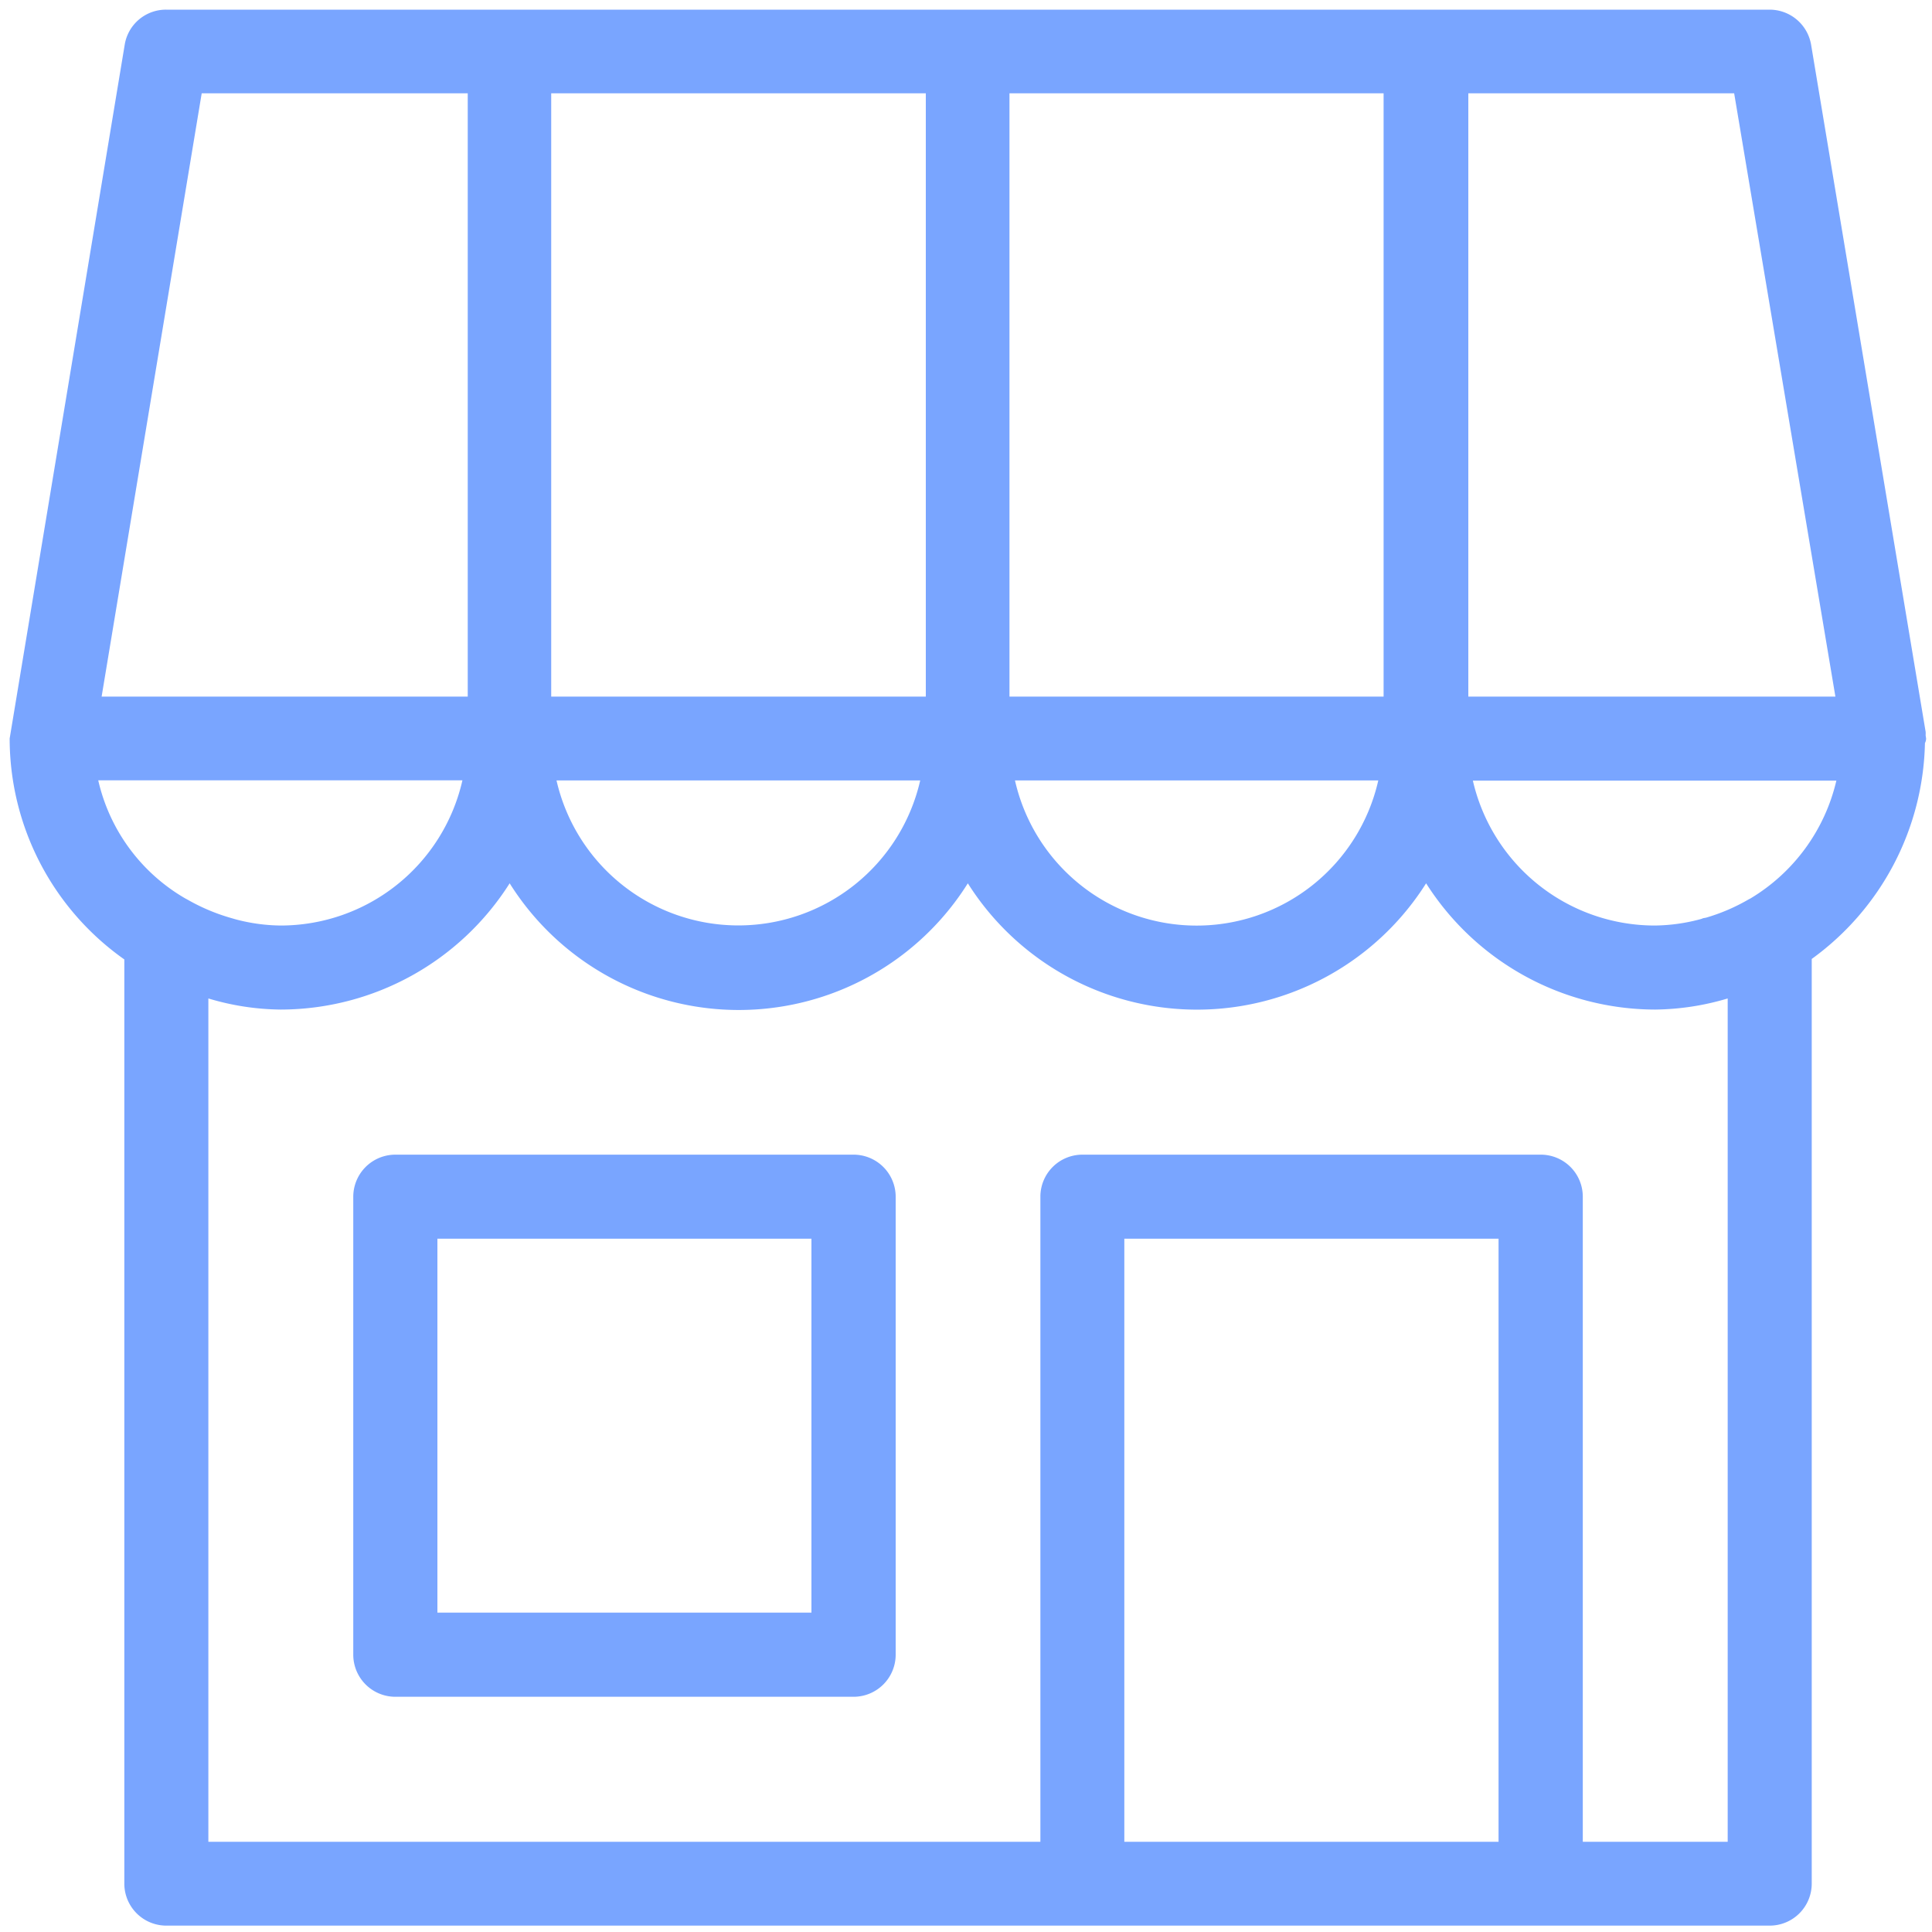
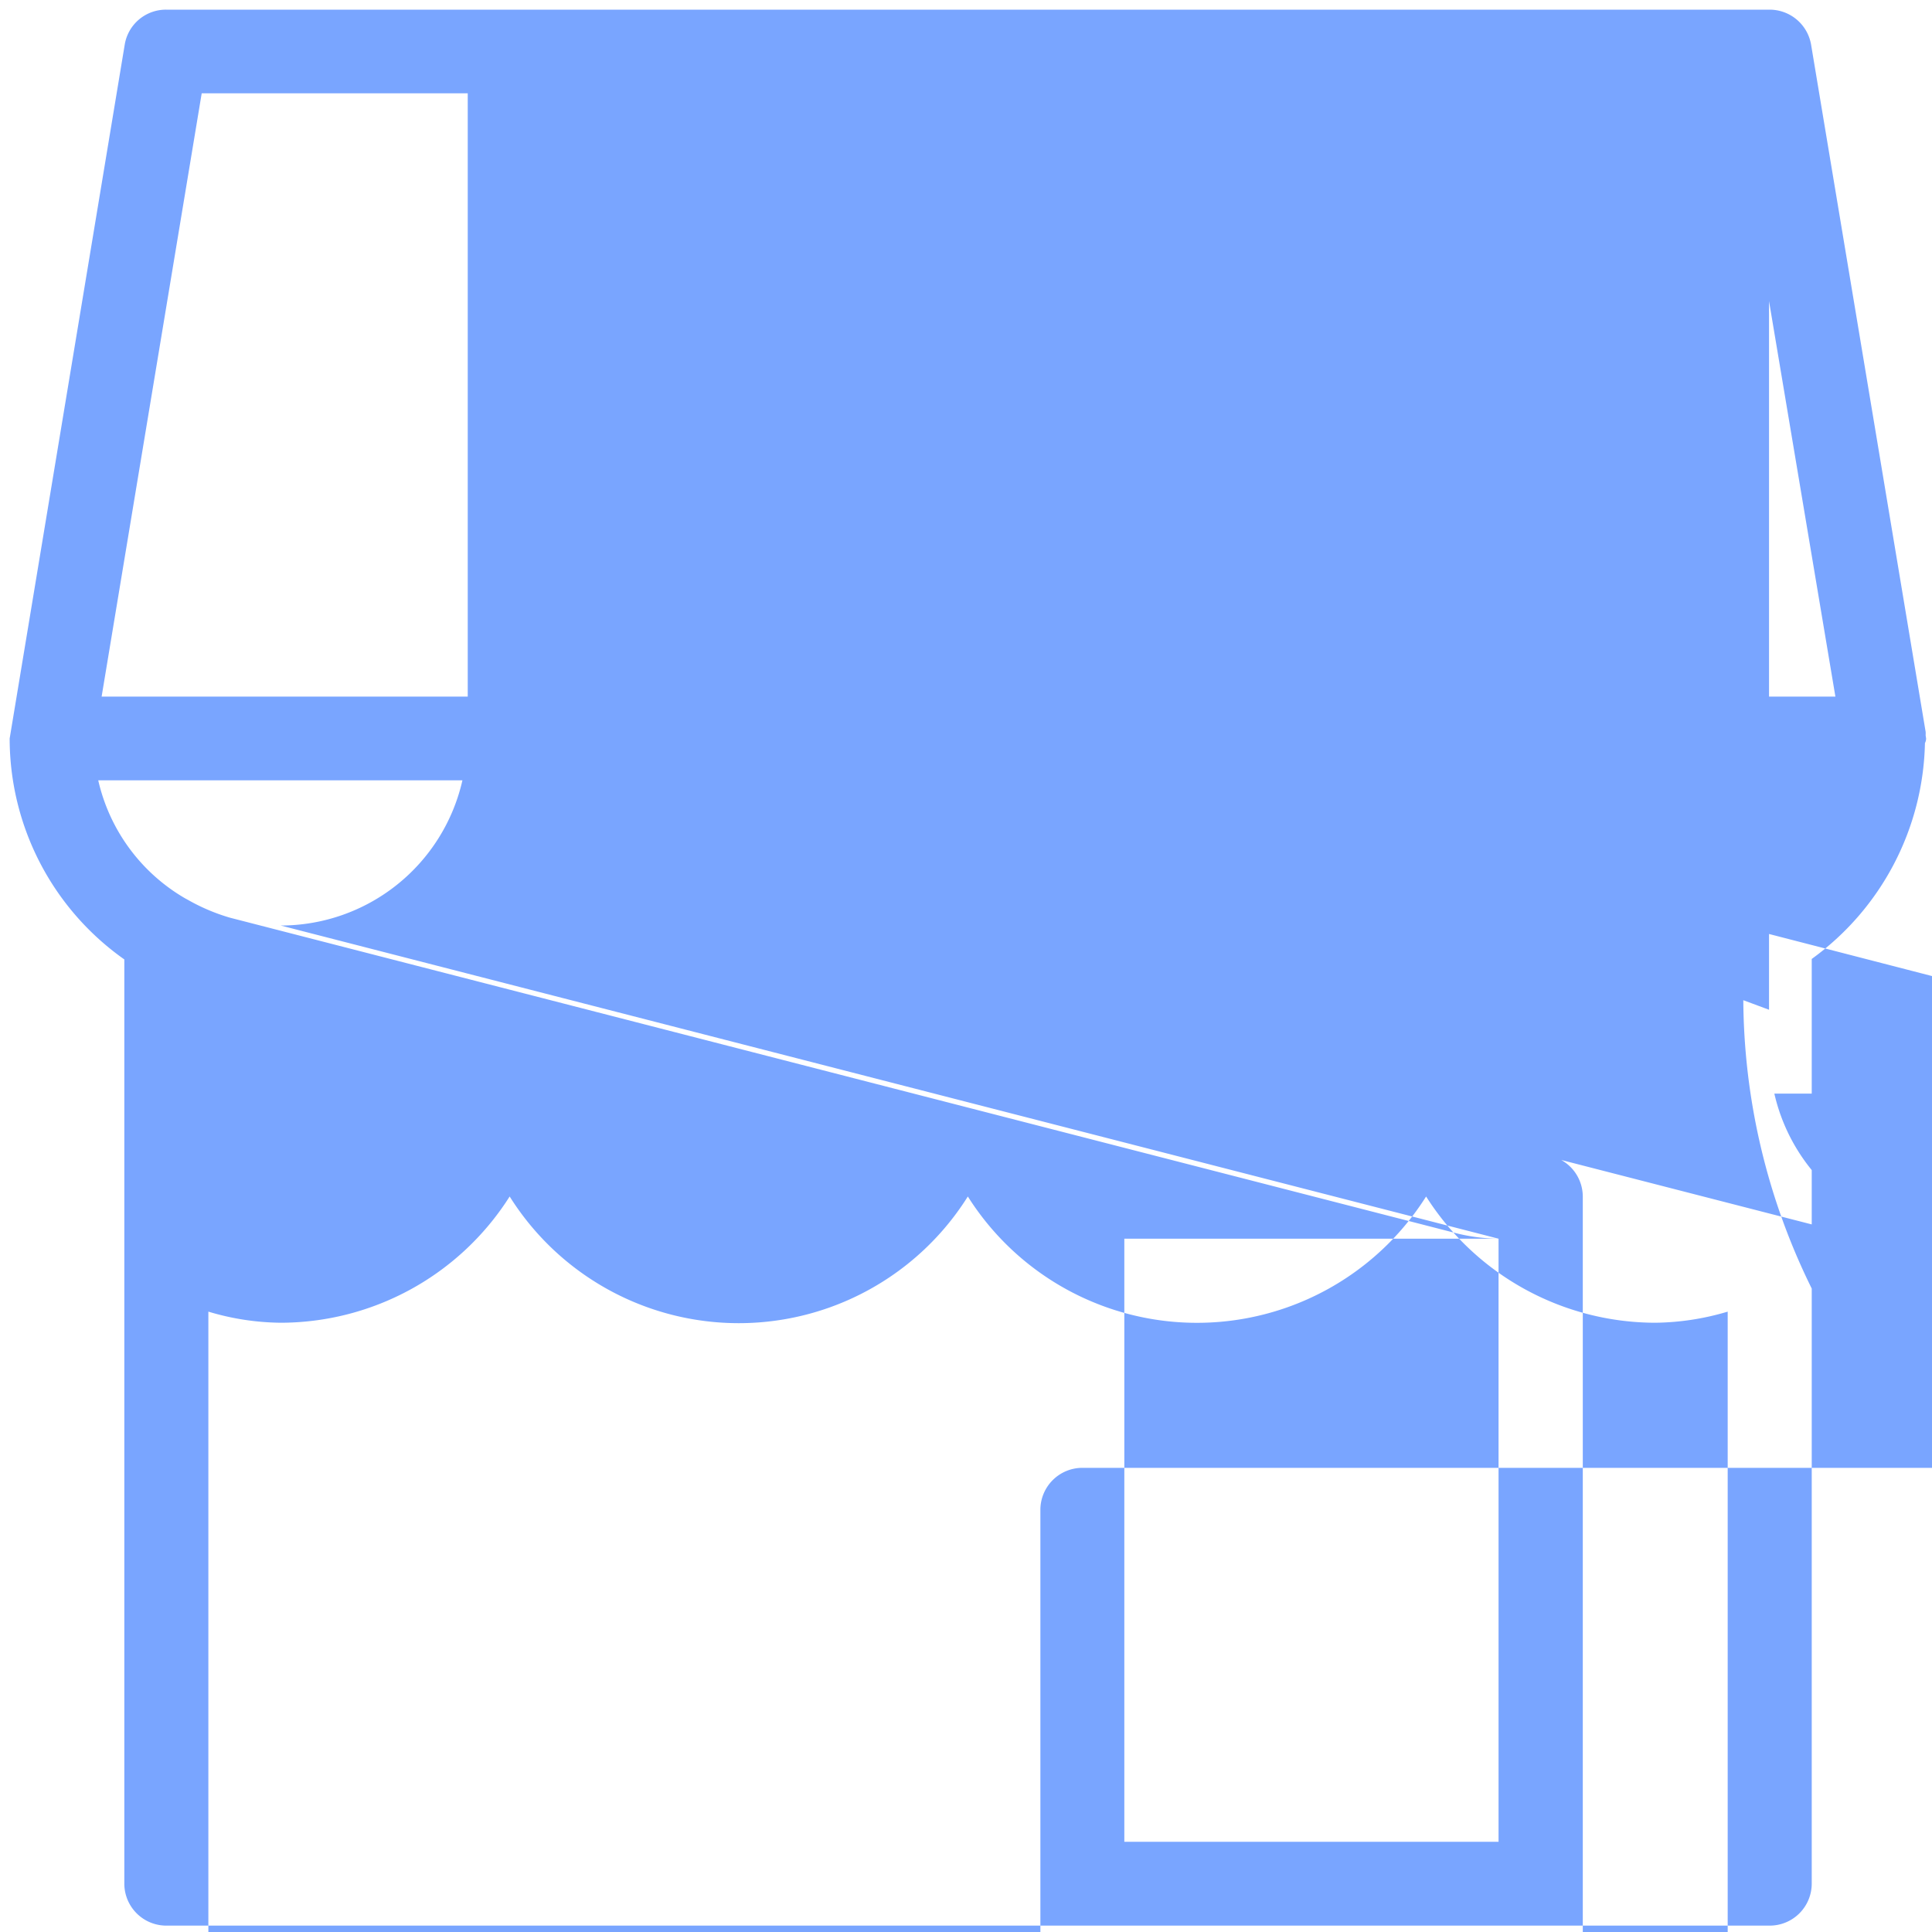
<svg xmlns="http://www.w3.org/2000/svg" id="图层_1" data-name="图层 1" viewBox="0 0 200 200">
  <defs>
    <style>.cls-1{fill:#79a5ff;}</style>
  </defs>
  <title>retail-pic3-icon</title>
-   <path class="cls-1" d="M199.34,76.11h0a2.1,2.1,0,0,0,0-.36L187.48,4.6A4.36,4.36,0,0,0,183.2,1h-166a4.32,4.32,0,0,0-4.29,3.63L1,76.45A28,28,0,0,0,12.87,99.32V195a4.35,4.35,0,0,0,4.34,4.34h166a4.35,4.35,0,0,0,4.34-4.34V99.27a28.29,28.29,0,0,0,11.72-22.35,1,1,0,0,0,.12-.47Zm-44.21,52.12v62.43H116.39V128.23ZM29.06,95.81a18.75,18.75,0,0,1-4.7-.65L23.81,95a20.25,20.25,0,0,1-4.38-1.86L19.17,93a19,19,0,0,1-9-12.22H47.87A19.3,19.3,0,0,1,29.06,95.81Zm28-23.7V9.66H95.84V72.11Zm38.2,8.68a19.31,19.31,0,0,1-37.65,0Zm9.24-8.68V9.66h38.73V72.11Zm38.18,8.68a19.28,19.28,0,0,1-37.61,0Zm33.63,14.26a1.63,1.63,0,0,1-.31.11,18.86,18.86,0,0,1-4.69.65,19.33,19.33,0,0,1-18.84-15h37.63A19.34,19.34,0,0,1,181.22,93l-.23.12A19.67,19.67,0,0,1,176.6,95Zm-16.87,24.48H112.05a4.35,4.35,0,0,0-4.35,4.35v66.78H21.57v-87.3a26.75,26.75,0,0,0,7.49,1.15,28.11,28.11,0,0,0,23.7-13.07,28,28,0,0,0,47.43,0,28.05,28.05,0,0,0,47.44,0,28.15,28.15,0,0,0,23.72,13.07,27.09,27.09,0,0,0,7.5-1.15v87.3h-15V123.88A4.35,4.35,0,0,0,159.48,119.53ZM152,72.11V9.66h27.52L190,72.11Zm-141.48,0L20.88,9.66H48.42V72.11Z" />
-   <path class="cls-1" d="M88.36,119.53H40.93a4.36,4.36,0,0,0-4.36,4.35V171.3a4.36,4.36,0,0,0,4.36,4.35H88.36a4.36,4.36,0,0,0,4.36-4.35V123.88A4.36,4.36,0,0,0,88.36,119.53ZM84,128.23v38.71H45.28V128.23Z" />
+   <path class="cls-1" d="M199.34,76.11h0a2.1,2.1,0,0,0,0-.36L187.48,4.6A4.36,4.36,0,0,0,183.2,1h-166a4.32,4.32,0,0,0-4.29,3.63L1,76.45A28,28,0,0,0,12.87,99.32V195a4.35,4.35,0,0,0,4.34,4.34h166a4.35,4.35,0,0,0,4.34-4.34V99.27a28.29,28.29,0,0,0,11.72-22.35,1,1,0,0,0,.12-.47Zm-44.21,52.12v62.43H116.39V128.23Za18.75,18.75,0,0,1-4.7-.65L23.81,95a20.25,20.25,0,0,1-4.38-1.86L19.17,93a19,19,0,0,1-9-12.22H47.87A19.3,19.3,0,0,1,29.06,95.81Zm28-23.7V9.66H95.84V72.11Zm38.2,8.68a19.31,19.31,0,0,1-37.65,0Zm9.24-8.68V9.66h38.73V72.11Zm38.18,8.68a19.28,19.28,0,0,1-37.61,0Zm33.63,14.26a1.63,1.63,0,0,1-.31.11,18.86,18.86,0,0,1-4.69.65,19.33,19.33,0,0,1-18.84-15h37.63A19.34,19.34,0,0,1,181.22,93l-.23.12A19.67,19.67,0,0,1,176.6,95Zm-16.87,24.48H112.05a4.35,4.35,0,0,0-4.35,4.35v66.78H21.57v-87.3a26.75,26.75,0,0,0,7.49,1.15,28.11,28.11,0,0,0,23.7-13.07,28,28,0,0,0,47.43,0,28.05,28.05,0,0,0,47.44,0,28.15,28.15,0,0,0,23.72,13.07,27.09,27.09,0,0,0,7.5-1.15v87.3h-15V123.88A4.35,4.35,0,0,0,159.48,119.53ZM152,72.11V9.66h27.52L190,72.11Zm-141.48,0L20.88,9.66H48.42V72.11Z" />
</svg>